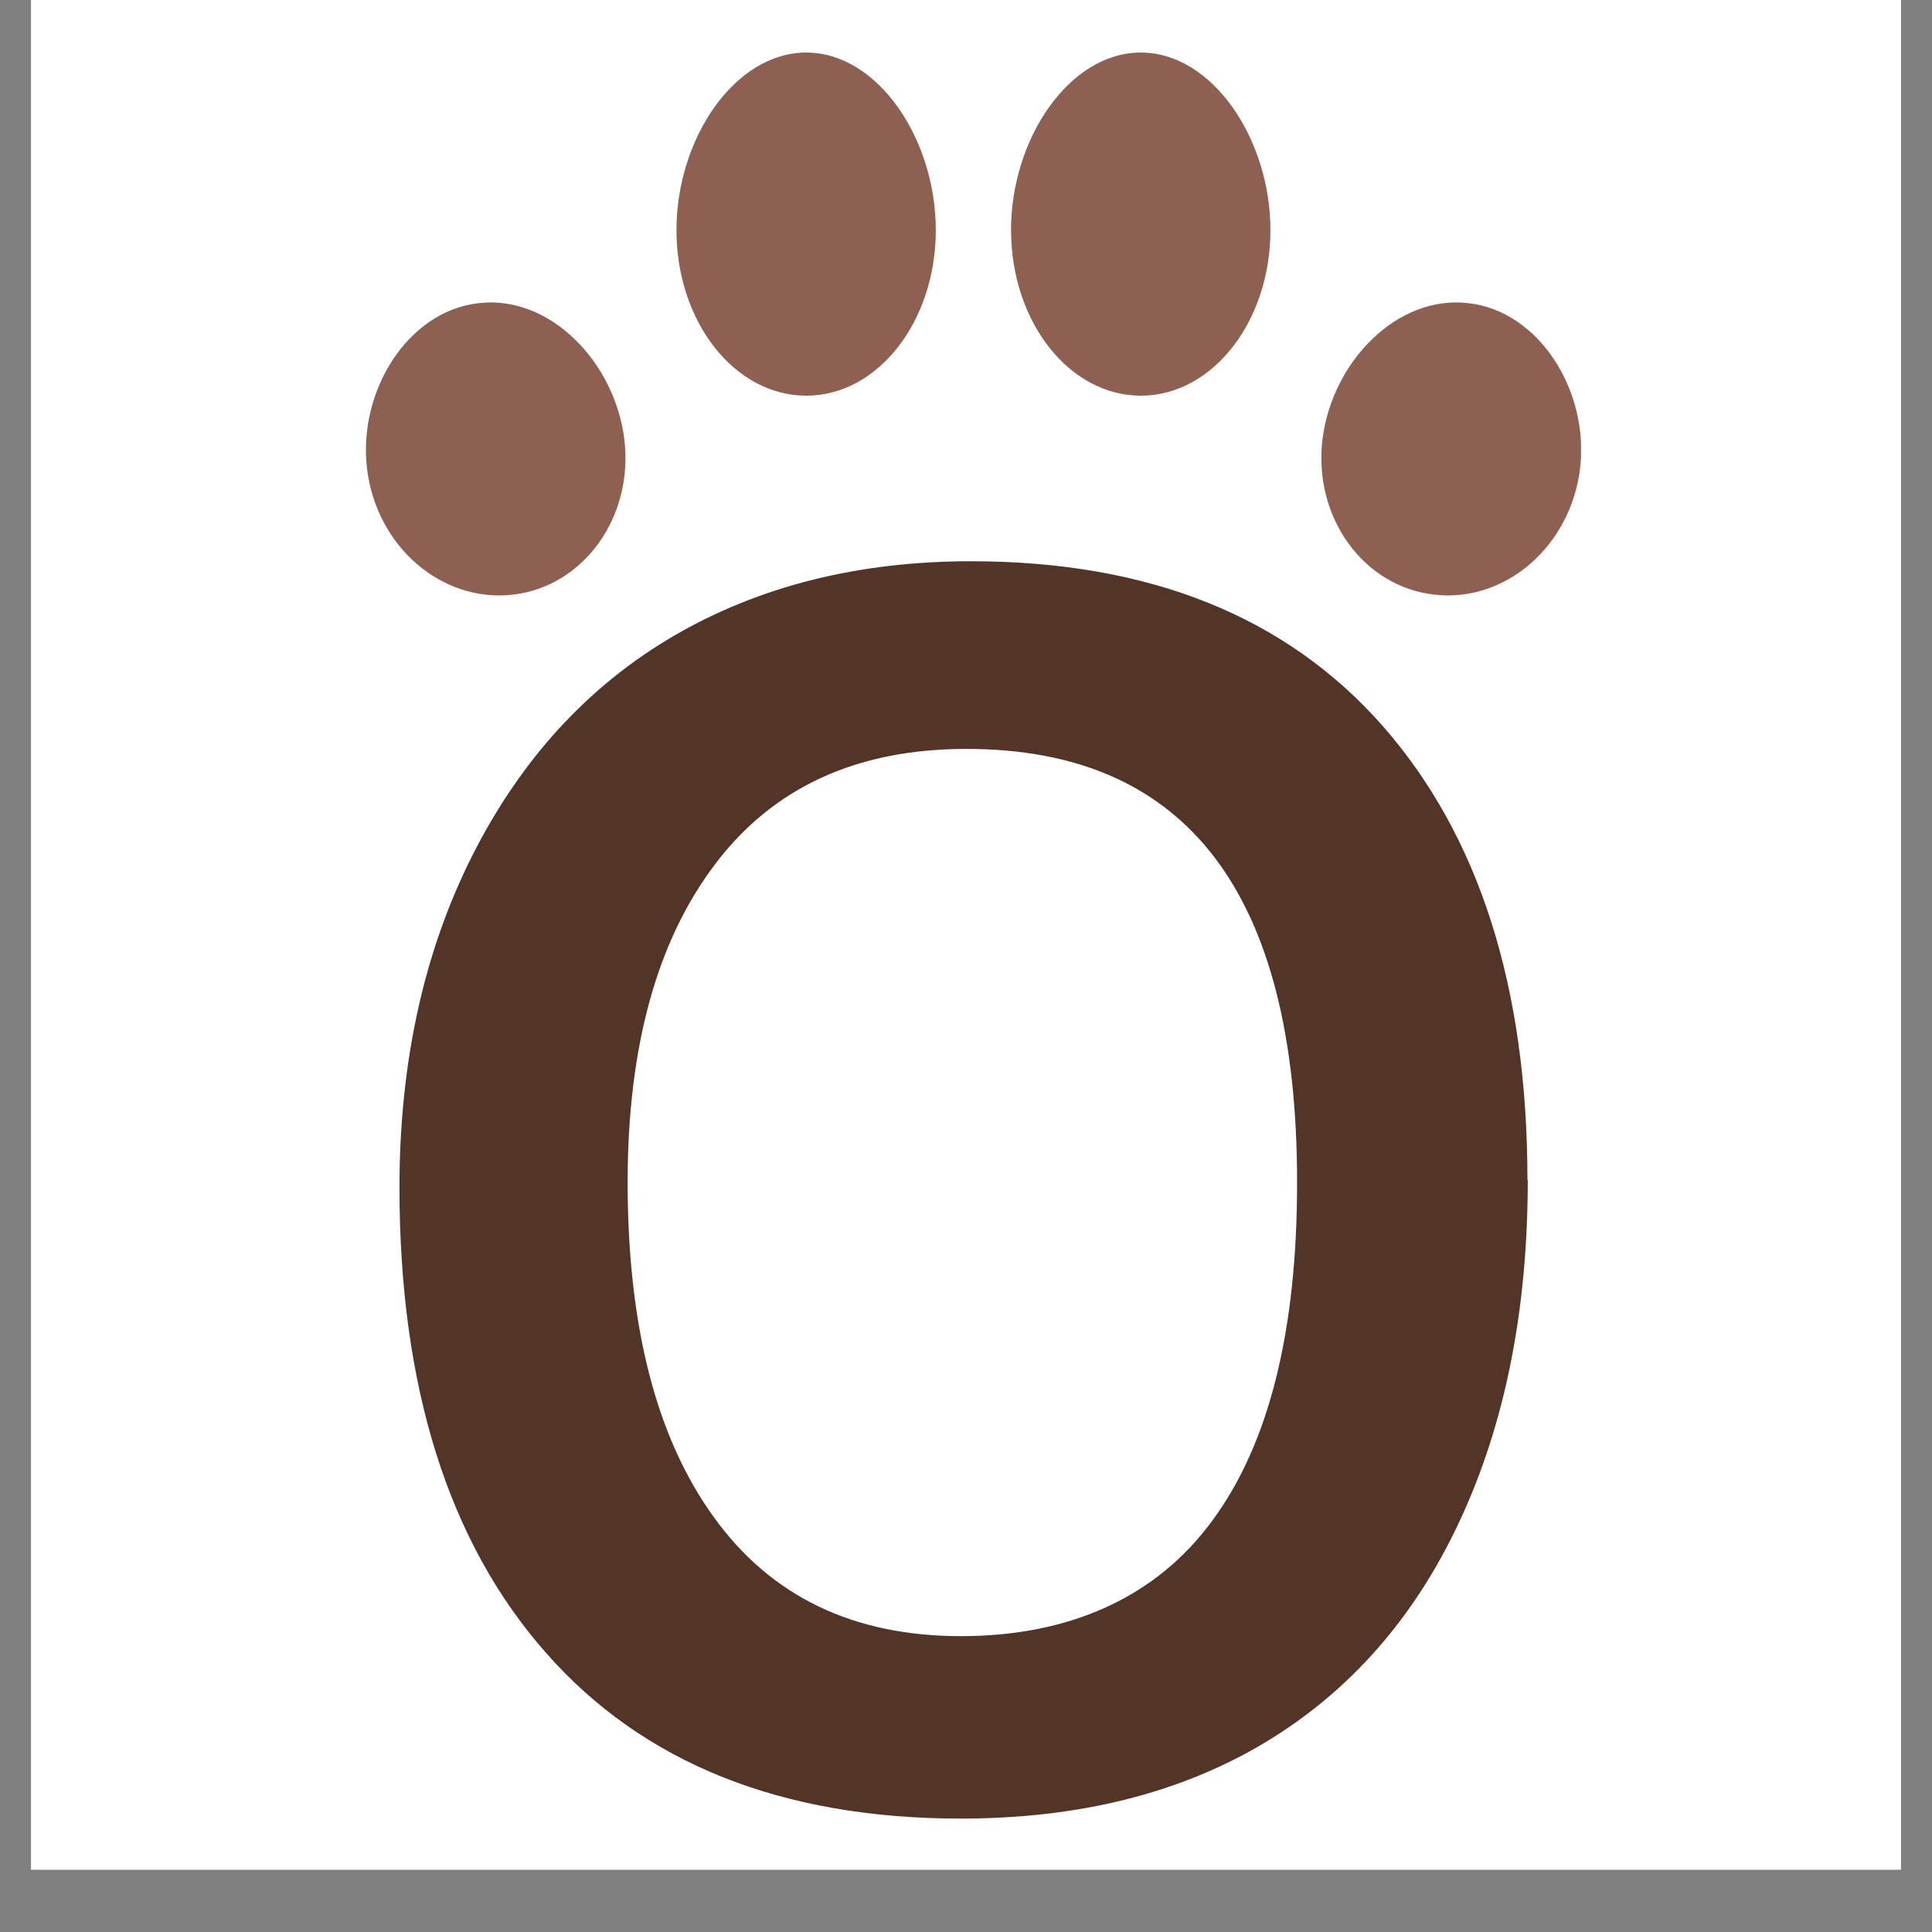
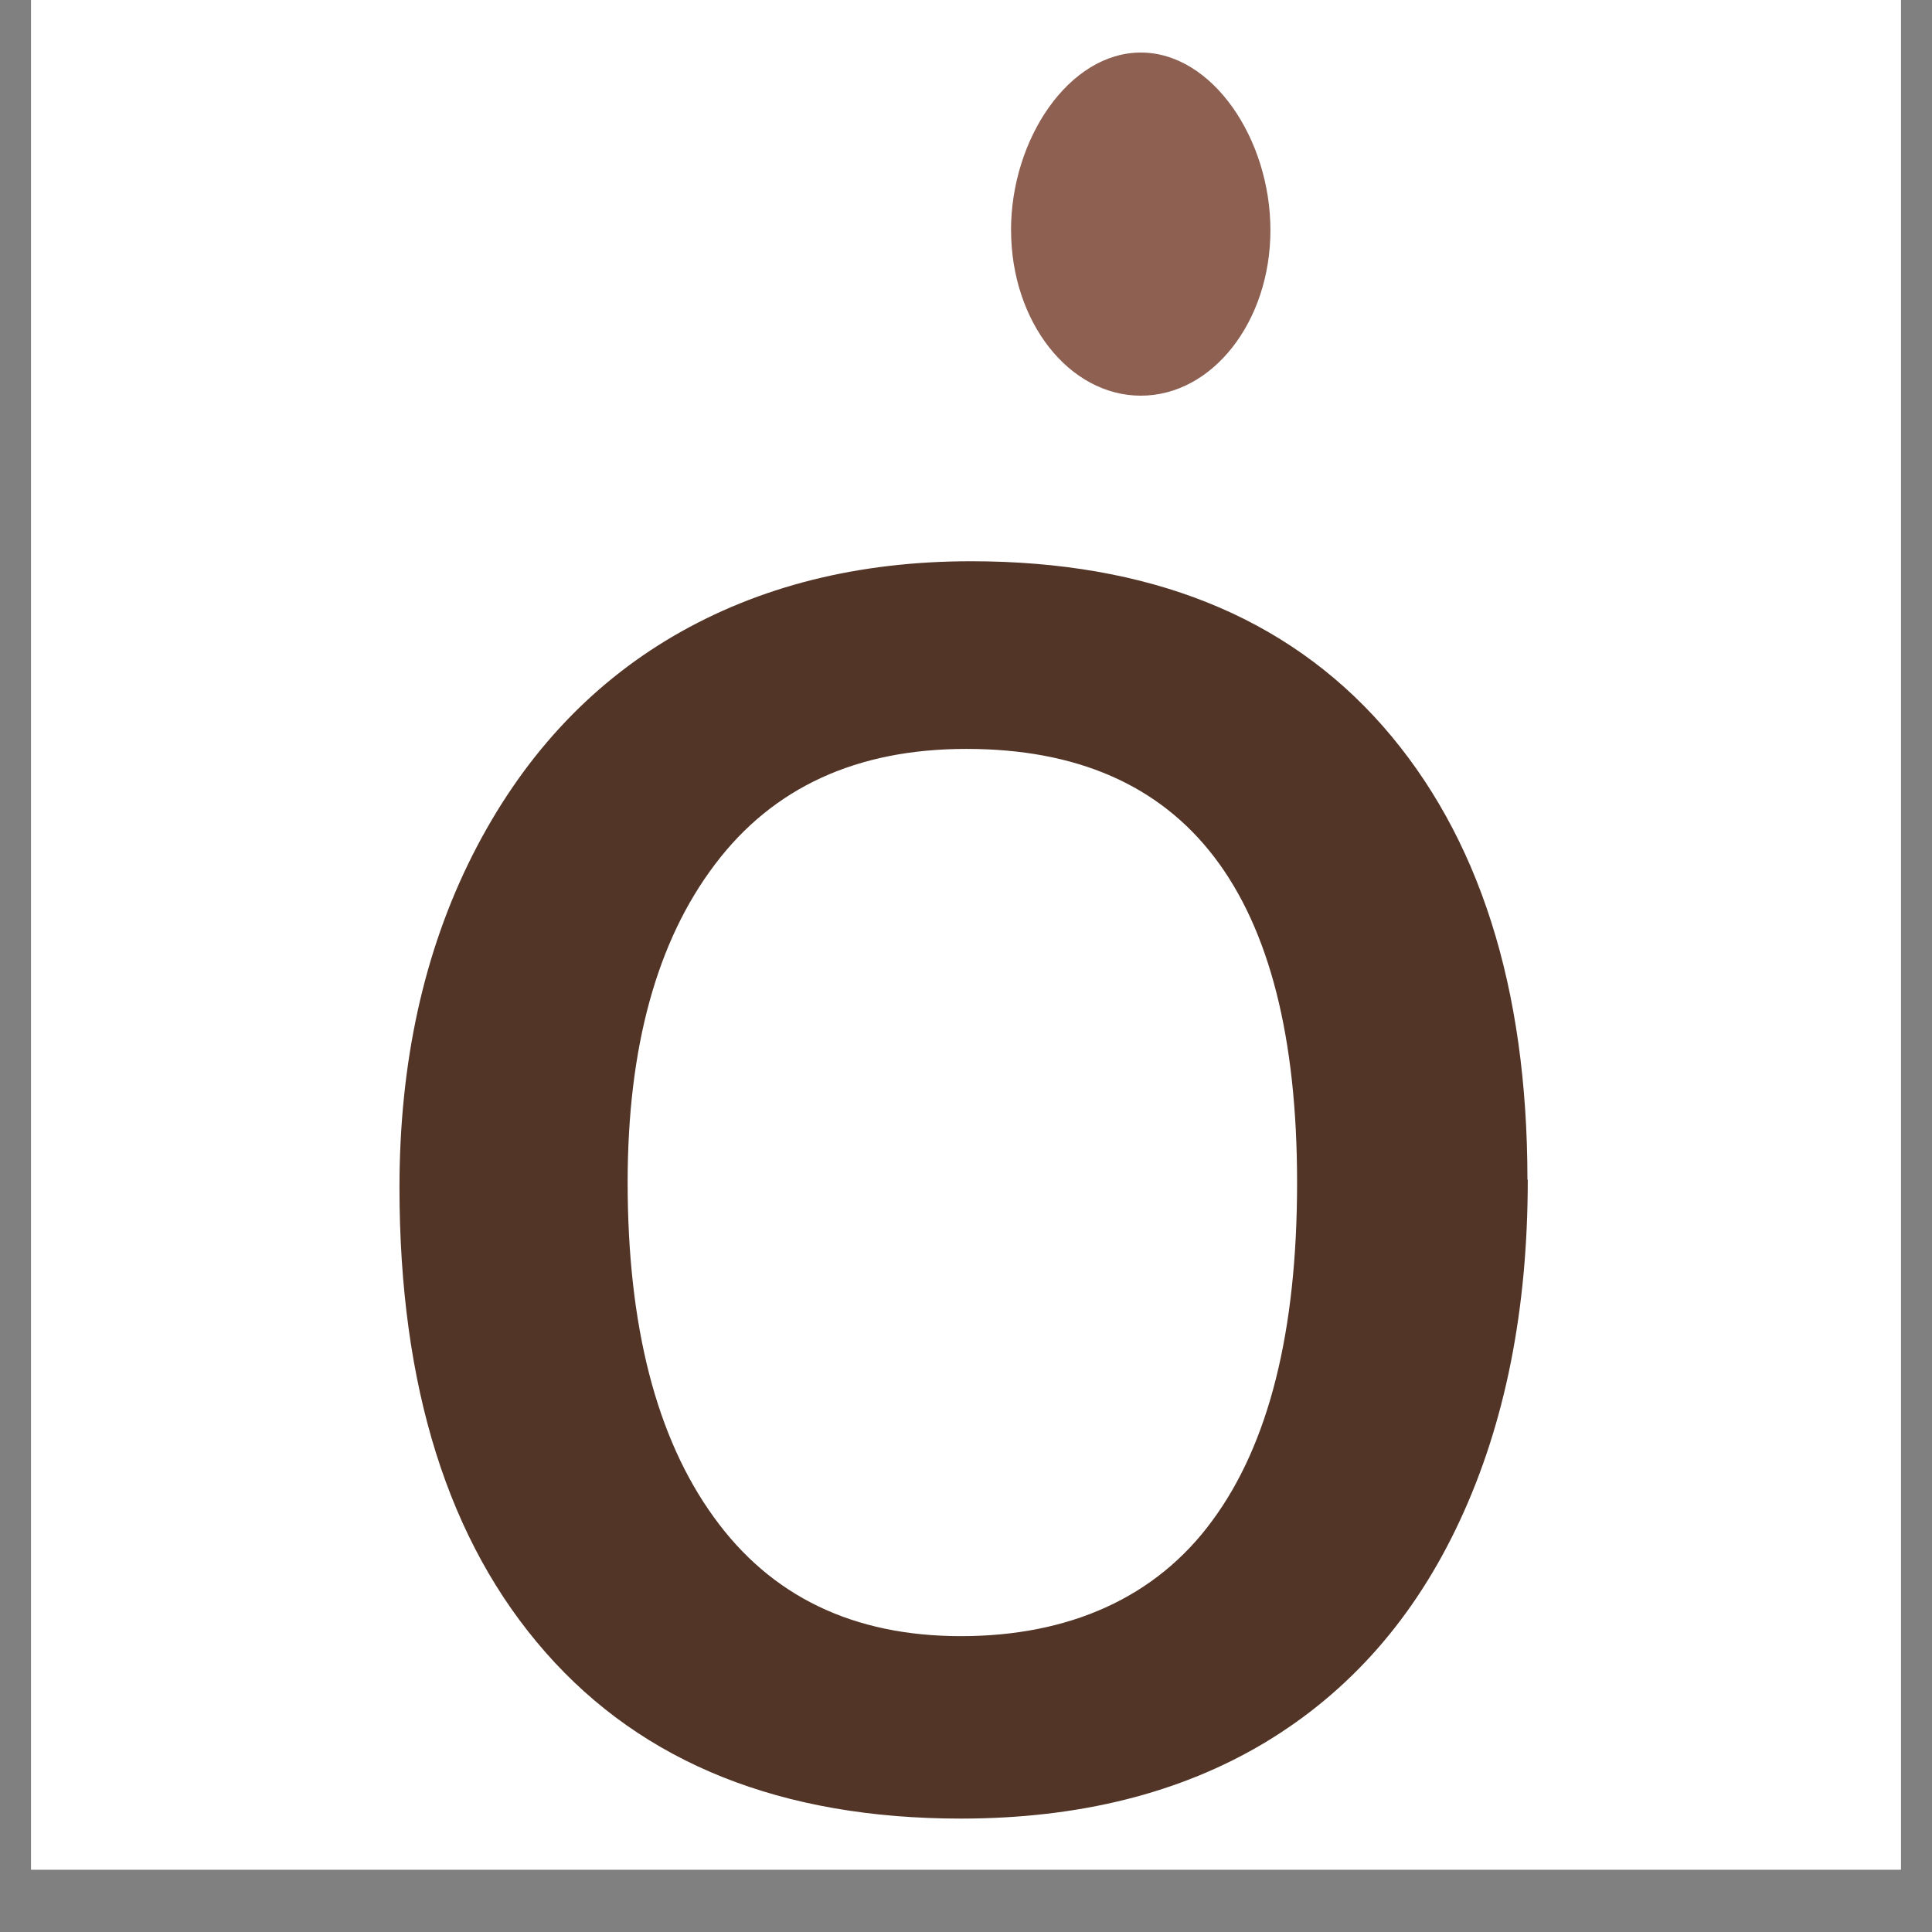
<svg xmlns="http://www.w3.org/2000/svg" data-bbox="0.484 0 29.032 29.031" height="40" viewBox="0 0 30 30" width="40" data-type="color">
  <rect x="0" y="0" width="30" height="30" fill="#808080" stroke="none" />
  <g>
    <defs>
      <clipPath id="a9e8ab4a-e98d-41d7-8ad4-3e4c5e2c0a97">
        <path d="M.484 0h29.032v29.031H.484Zm0 0" />
      </clipPath>
      <clipPath id="709956cc-19b0-4e40-ba38-7dc1081b018a">
        <path d="M6 8h18v20.316H6Zm0 0" />
      </clipPath>
      <clipPath id="ffb1a057-4419-428c-8170-3521a731f59b">
-         <path d="M5.68 4H10v6H5.68Zm0 0" />
-       </clipPath>
+         </clipPath>
      <clipPath id="a605ff93-29f4-498b-91db-6e3164cb7b8e">
-         <path d="M10 .738h5V7h-5Zm0 0" />
-       </clipPath>
+         </clipPath>
      <clipPath id="61df999d-32ca-41f1-998b-89235c73b7d4">
-         <path d="M20 4h4.55v6H20Zm0 0" />
-       </clipPath>
+         </clipPath>
      <clipPath id="06425762-794a-43b1-b25f-a62c47760d1f">
        <path d="M15 .738h5V7h-5Zm0 0" />
      </clipPath>
    </defs>
    <g clip-path="url(#a9e8ab4a-e98d-41d7-8ad4-3e4c5e2c0a97)">
      <path d="M.484 0h29.032v29.031H.484Zm0 0" fill="#ffffff" data-color="1" />
-       <path d="M.484 0h29.032v29.031H.484Zm0 0" fill="#ffffff" data-color="1" />
+       <path d="M.484 0h29.032v29.031H.484m0 0" fill="#ffffff" data-color="1" />
    </g>
    <g clip-path="url(#709956cc-19b0-4e40-ba38-7dc1081b018a)">
      <path d="M23.723 18.32q0 3.03-1.055 5.293c-.703 1.512-1.715 2.657-3.027 3.446q-1.97 1.179-4.72 1.18c-2.784 0-4.937-.86-6.448-2.579q-2.269-2.578-2.27-7.222.001-2.912 1.133-5.157Q8.47 11.04 10.46 9.875q1.991-1.16 4.621-1.16 4.139.002 6.39 2.558 2.246 2.56 2.247 7.047Zm-3.582.04q.001-6.732-5.137-6.731-2.55 0-3.902 1.793c-.903 1.191-1.356 2.84-1.356 4.937 0 2.23.445 3.965 1.336 5.196q1.331 1.851 3.84 1.851c1.676 0 3.027-.597 3.902-1.793q1.319-1.785 1.317-5.254m0 0" fill="#523527" data-color="2" />
    </g>
    <g clip-path="url(#ffb1a057-4419-428c-8170-3521a731f59b)">
      <path d="M9.695 6.824c.145 1.207-.633 2.285-1.734 2.41-1.106.125-2.117-.75-2.262-1.957-.144-1.203.633-2.449 1.735-2.57 1.101-.129 2.113.91 2.261 2.117m0 0" fill="#8e6052" data-color="3" />
    </g>
    <g clip-path="url(#a605ff93-29f4-498b-91db-6e3164cb7b8e)">
-       <path d="M14.531 3.574c0 1.422-.902 2.57-2.011 2.57-1.114 0-2.016-1.148-2.016-2.57 0-1.418.902-2.758 2.016-2.758 1.109 0 2.011 1.34 2.011 2.758m0 0" fill="#8e6052" data-color="3" />
-     </g>
+       </g>
    <g clip-path="url(#61df999d-32ca-41f1-998b-89235c73b7d4)">
      <path d="M20.535 6.824c-.144 1.207.633 2.285 1.738 2.41 1.102.125 2.114-.75 2.262-1.957.145-1.203-.633-2.449-1.738-2.57-1.102-.129-2.113.91-2.262 2.117m0 0" fill="#8e6052" data-color="3" />
    </g>
    <g clip-path="url(#06425762-794a-43b1-b25f-a62c47760d1f)">
      <path d="M15.7 3.574c0 1.422.902 2.57 2.015 2.57 1.11 0 2.012-1.148 2.012-2.57 0-1.418-.903-2.758-2.012-2.758-1.113 0-2.016 1.34-2.016 2.758m0 0" fill="#8e6052" data-color="3" />
    </g>
  </g>
</svg>